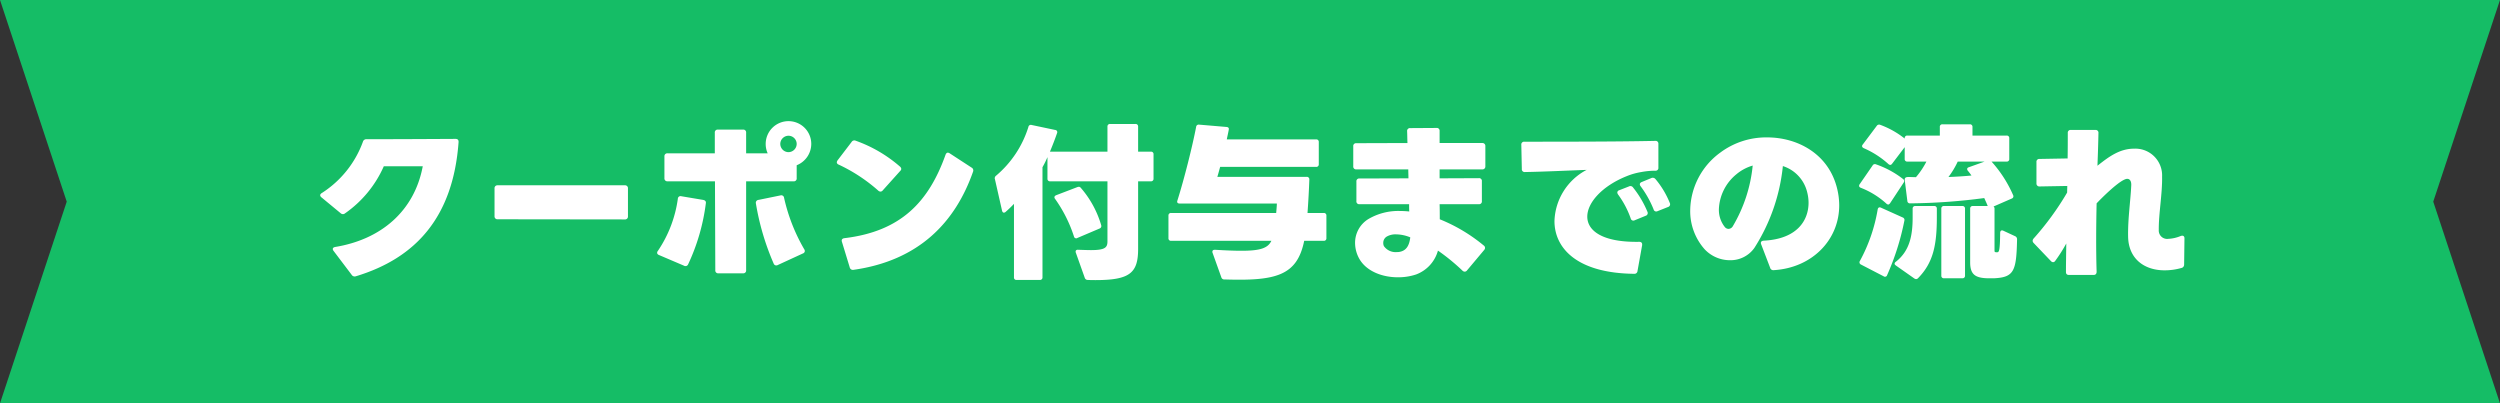
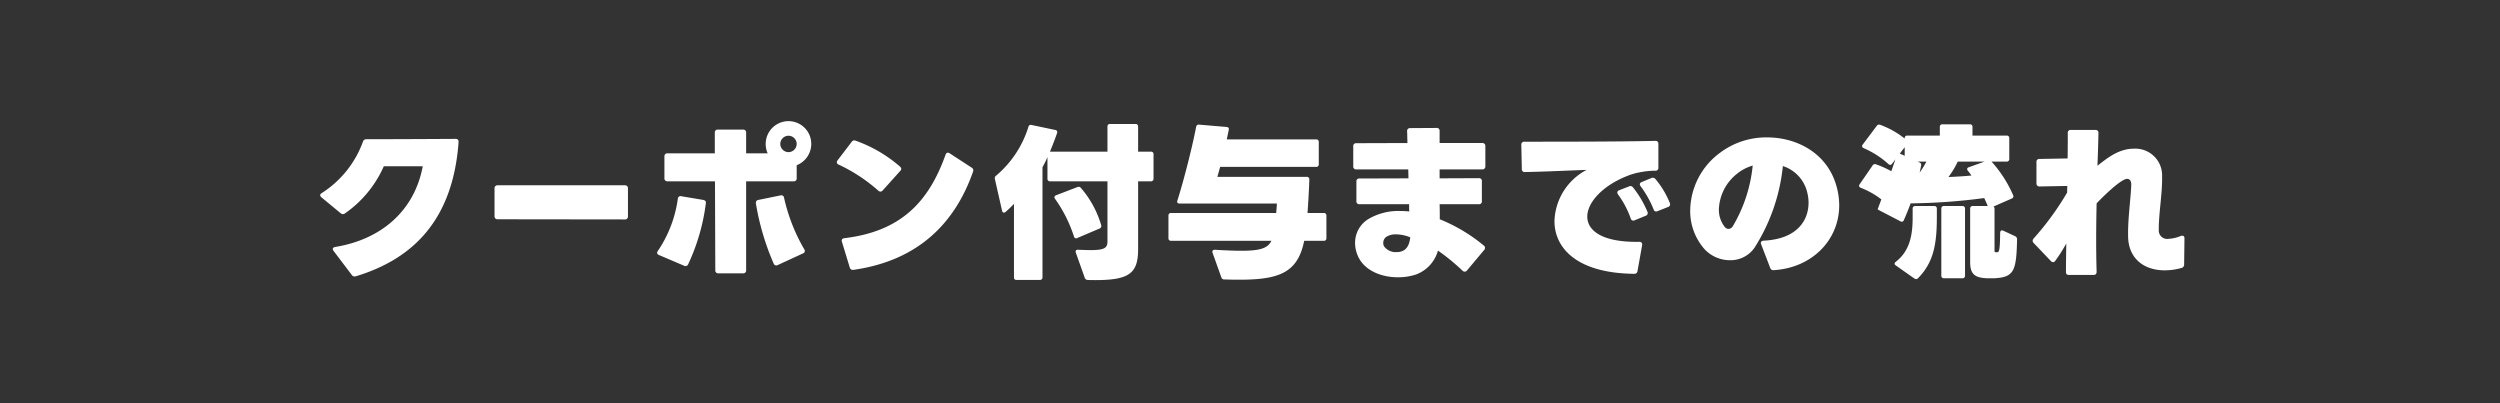
<svg xmlns="http://www.w3.org/2000/svg" width="452.503" height="73" viewBox="0 0 452.503 73">
  <rect x="0" y="0" width="452.503" height="73" fill="#333333" stroke="none" />
  <g id="グループ_104178" data-name="グループ 104178" transform="translate(-497 -751.501)">
-     <path id="中マド_1" data-name="中マド 1" d="M6220.5,886H5768l12.079-36.5L5768,813h452.5l-12.079,36.5L6220.5,886Z" transform="translate(-5271 -61.499)" fill="#15bd66" />
-     <path id="パス_206153" data-name="パス 206153" d="M-161.85,2.01c10.92-3.3,17.61-10.77,18.6-24.27.03-.39-.15-.6-.54-.6-5.19.03-11.76.06-16.11.06a.627.627,0,0,0-.66.45,18.5,18.5,0,0,1-7.41,9.27c-.21.12-.33.27-.33.42a.563.563,0,0,0,.24.39l3.45,2.85a.648.648,0,0,0,.42.18.577.577,0,0,0,.36-.12,20.385,20.385,0,0,0,7.05-8.55h7.05c-1.53,8.16-7.59,13.26-15.84,14.61-.3.06-.45.18-.45.39a.632.632,0,0,0,.15.33l3.27,4.32A.642.642,0,0,0-161.85,2.01Zm25.68-10.32,23.01.03a.521.521,0,0,0,.57-.57v-5.04a.521.521,0,0,0-.57-.57h-23.01a.521.521,0,0,0-.57.57v5.01A.521.521,0,0,0-136.17-8.31ZM-91.2.9V-15.18h8.58a.508.508,0,0,0,.57-.57v-2.34a4.163,4.163,0,0,0,2.64-3.87,4.116,4.116,0,0,0-4.11-4.11,4.123,4.123,0,0,0-4.14,4.11,4.064,4.064,0,0,0,.36,1.71h-3.9v-3.72a.508.508,0,0,0-.57-.57H-96.3a.508.508,0,0,0-.57.57v3.72h-8.55a.521.521,0,0,0-.57.57v3.93a.521.521,0,0,0,.57.57h8.58L-96.78.9a.508.508,0,0,0,.57.57h4.44A.508.508,0,0,0-91.2.9Zm7.68-21.36a1.5,1.5,0,0,1-1.5-1.5,1.5,1.5,0,0,1,1.5-1.47,1.492,1.492,0,0,1,1.47,1.47A1.5,1.5,0,0,1-83.52-20.46ZM-85.47-.03l4.56-2.1a.47.47,0,0,0,.33-.42.576.576,0,0,0-.12-.36,32.637,32.637,0,0,1-3.63-9.27.509.509,0,0,0-.66-.45l-3.96.81a.527.527,0,0,0-.48.66A45.98,45.98,0,0,0-86.22-.3.509.509,0,0,0-85.47-.03Zm-21.48-1.8,4.5,1.92a.518.518,0,0,0,.75-.24,36.767,36.767,0,0,0,3.21-11.07c.06-.33-.15-.54-.51-.6l-3.93-.66a.484.484,0,0,0-.63.45,22.2,22.2,0,0,1-3.6,9.42.623.623,0,0,0-.15.36C-107.31-2.07-107.19-1.92-106.95-1.83ZM-67.29-13.5a.645.645,0,0,0,.39.18.524.524,0,0,0,.42-.21l3.18-3.54a.519.519,0,0,0,.18-.36.616.616,0,0,0-.24-.42,24.833,24.833,0,0,0-8.01-4.68.583.583,0,0,0-.75.24l-2.52,3.3a.832.832,0,0,0-.15.36.47.47,0,0,0,.33.42A29.736,29.736,0,0,1-67.29-13.5ZM-71.76.84C-59.91-.84-53.34-7.77-50.13-16.92a.585.585,0,0,0-.27-.75l-3.96-2.58a.738.738,0,0,0-.33-.12c-.18,0-.33.15-.42.39-3.03,8.49-8.04,13.86-18.3,15.09-.42.06-.57.3-.45.66L-72.45.39A.58.58,0,0,0-71.76.84Zm34.2,1.35V-17.73a17.273,17.273,0,0,0,.9-1.83v3.9a.442.442,0,0,0,.48.48H-25.8V-4.32c0,1.08-.36,1.59-2.97,1.59-.63,0-1.38-.03-2.31-.06-.3-.03-.48.09-.48.33a.381.381,0,0,0,.03.18l1.62,4.56a.551.551,0,0,0,.57.39c.48.03.96.03,1.38.03,6.21,0,7.71-1.29,7.71-5.64V-15.18h2.31a.442.442,0,0,0,.48-.48v-4.41a.442.442,0,0,0-.48-.48h-2.31v-4.53a.442.442,0,0,0-.48-.48h-4.59a.442.442,0,0,0-.48.48v4.53H-36.21c.48-1.14.93-2.31,1.29-3.36a.4.4,0,0,0-.36-.57l-4.26-.9a.442.442,0,0,0-.57.36,18.841,18.841,0,0,1-5.85,8.82.57.57,0,0,0-.24.45.381.381,0,0,0,.03.18l1.29,5.7c.06.24.18.36.33.36a.485.485,0,0,0,.3-.12c.48-.42,1.02-.93,1.53-1.47V2.19a.428.428,0,0,0,.48.48h4.2A.442.442,0,0,0-37.56,2.19ZM-35.28-12a25.016,25.016,0,0,1,3.42,6.81.409.409,0,0,0,.39.33.286.286,0,0,0,.21-.06l4.02-1.71a.47.47,0,0,0,.33-.42.586.586,0,0,0-.03-.21,17.983,17.983,0,0,0-3.72-6.78.43.43,0,0,0-.33-.15,1.522,1.522,0,0,0-.27.06l-3.84,1.47c-.18.09-.3.21-.3.36A.485.485,0,0,0-35.28-12Zm45.54-3.99H-5.91c.18-.57.33-1.17.51-1.8H11.97a.442.442,0,0,0,.48-.48v-4.02a.442.442,0,0,0-.48-.48H-4.2c.12-.63.27-1.23.36-1.77.06-.3-.09-.45-.42-.48l-4.95-.42a.459.459,0,0,0-.54.42c-.69,3.57-2.13,9.33-3.39,13.32-.12.33.03.54.39.54H4.86c0,.39-.06,1.02-.12,1.71H-14.28a.442.442,0,0,0-.48.48v4.08a.442.442,0,0,0,.48.48H3.87c-.63,1.35-2.07,1.8-5.43,1.8-1.29,0-2.85-.06-4.77-.18-.24,0-.48.06-.48.36a.38.38,0,0,0,.03.18l1.59,4.44a.53.53,0,0,0,.57.39c9.3.3,13.14-.66,14.43-6.99h3.54a.442.442,0,0,0,.48-.48V-8.97a.442.442,0,0,0-.48-.48H10.41c.15-2.07.27-4.26.33-6.06A.442.442,0,0,0,10.26-15.99ZM30.06,1.68a6.42,6.42,0,0,0,3.96-4.32A37.156,37.156,0,0,1,38.46.99a.581.581,0,0,0,.39.18.524.524,0,0,0,.42-.21l3.12-3.72a.538.538,0,0,0,.15-.39.52.52,0,0,0-.24-.42,30.009,30.009,0,0,0-7.95-4.74c0-.9,0-1.8-.03-2.73H41.4a.5.5,0,0,0,.57-.57v-3.57a.5.5,0,0,0-.57-.57l-7.08.03v-1.62h7.71a.521.521,0,0,0,.57-.57v-3.63a.521.521,0,0,0-.57-.57H34.32V-24.3a.5.5,0,0,0-.57-.54l-4.74.03a.508.508,0,0,0-.57.57c.03.66.03,1.38.06,2.13l-9.24.03a.508.508,0,0,0-.57.57v3.6a.508.508,0,0,0,.57.57h9.39c0,.54.03,1.08.03,1.62l-8.85.03a.5.5,0,0,0-.57.57v3.51a.5.5,0,0,0,.57.57H28.8c0,.48,0,.93.03,1.32a16.637,16.637,0,0,0-1.68-.09,10.662,10.662,0,0,0-5.79,1.5,5.036,5.036,0,0,0-2.34,4.29,5.876,5.876,0,0,0,.81,2.94c1.29,2.19,4.11,3.27,6.93,3.27A10.253,10.253,0,0,0,30.06,1.68ZM29.01-5.04c-.18,1.59-.78,2.25-1.53,2.52a2.518,2.518,0,0,1-.93.15,2.58,2.58,0,0,1-2.31-1.08,1.3,1.3,0,0,1-.12-.57,1.332,1.332,0,0,1,.6-1.14,3.149,3.149,0,0,1,1.71-.42A6.984,6.984,0,0,1,29.01-5.04Zm40.5,6.6a.555.555,0,0,0,.63-.51l.84-4.68v-.15c0-.27-.18-.45-.54-.45-6.6.12-9.39-1.98-9.39-4.56,0-2.55,2.73-5.58,7.2-7.35a12.162,12.162,0,0,1,2.58-.72,13.883,13.883,0,0,1,2.55-.24.5.5,0,0,0,.54-.57v-4.29a.5.5,0,0,0-.57-.54c-6.63.15-17.37.15-23.7.15a.5.5,0,0,0-.54.57l.09,4.35a.508.508,0,0,0,.57.57c3.51-.06,7.77-.27,11.16-.39a10.843,10.843,0,0,0-5.82,9.27C55.11-3.21,59.01,1.44,69.51,1.56ZM73.77-9.78l1.89-.75a.514.514,0,0,0,.33-.72,15.98,15.98,0,0,0-2.61-4.35.637.637,0,0,0-.78-.15l-1.68.69c-.24.09-.36.24-.36.42a.623.623,0,0,0,.15.36,18.731,18.731,0,0,1,2.34,4.17A.49.49,0,0,0,73.77-9.78ZM69.63-8.13l1.98-.81a.514.514,0,0,0,.33-.72,18.217,18.217,0,0,0-2.61-4.41.57.57,0,0,0-.75-.18l-1.77.69a.468.468,0,0,0-.33.39.8.8,0,0,0,.15.39,16.49,16.49,0,0,1,2.28,4.32A.49.49,0,0,0,69.63-8.13ZM94.8.9c6.96-.42,11.85-5.49,11.85-11.73a12.987,12.987,0,0,0-.54-3.63c-1.71-5.85-7.14-8.67-12.51-8.67a13.9,13.9,0,0,0-8.49,2.76A13.141,13.141,0,0,0,79.68-9.96a10.382,10.382,0,0,0,2.61,7.08A6.283,6.283,0,0,0,86.85-.9a5.287,5.287,0,0,0,4.44-2.22,33.81,33.81,0,0,0,5.16-14.82,6.591,6.591,0,0,1,4.41,4.77,7.711,7.711,0,0,1,.24,1.86c0,3.18-2.04,6.57-8.1,6.87-.45.03-.63.27-.48.66L94.14.45A.589.589,0,0,0,94.8.9ZM90.99-18.03a26.648,26.648,0,0,1-3.6,10.98.946.946,0,0,1-.78.48.884.884,0,0,1-.66-.33,4.972,4.972,0,0,1-1.08-3.24,8.57,8.57,0,0,1,3.15-6.3A8.115,8.115,0,0,1,90.99-18.03Zm39.3-7.47h-4.95a.442.442,0,0,0-.48.48v1.56h-5.88a.442.442,0,0,0-.48.48v.06a15.877,15.877,0,0,0-4.44-2.49.516.516,0,0,0-.63.21l-2.52,3.36a.43.43,0,0,0-.12.3c0,.15.12.27.3.36a16.3,16.3,0,0,1,4.47,2.88.547.547,0,0,0,.33.15c.12,0,.21-.06.33-.21l2.28-3v2.13a.442.442,0,0,0,.48.48h3.45a14.483,14.483,0,0,1-1.89,2.82c-.45,0-.87-.03-1.29-.03h-.06c-.36,0-.69.06-.69.48l.48,3.84a.458.458,0,0,0,.51.45,108.5,108.5,0,0,0,13.41-.96c.21.48.45.96.63,1.44h-2.7a.442.442,0,0,0-.48.48V-.54c0,2.19.87,2.85,3.18,2.91h1.14c3.63-.18,4.05-1.29,4.17-7.05a.588.588,0,0,0-.36-.57l-2.13-.99c-.33-.15-.57,0-.57.42-.03,3.21-.21,3.42-.48,3.48h-.27c-.21-.03-.27-.06-.27-.3v-7.59a.446.446,0,0,0-.18-.39l3.3-1.44a.434.434,0,0,0,.24-.63,22.322,22.322,0,0,0-3.9-6.06h2.73a.442.442,0,0,0,.48-.48v-3.75a.442.442,0,0,0-.48-.48h-6.18v-1.56A.442.442,0,0,0,130.29-25.5Zm-2.19,6.75h4.86l-2.85,1.02c-.21.06-.3.18-.3.33a.43.43,0,0,0,.12.3c.24.3.45.57.66.87-1.2.12-2.64.21-4.17.27A14.965,14.965,0,0,0,128.1-18.75Zm-9.9,3.15a17.011,17.011,0,0,0-4.86-2.64.484.484,0,0,0-.66.21l-2.34,3.39a.484.484,0,0,0-.09.27c0,.15.09.27.3.36a14.857,14.857,0,0,1,4.65,2.88.56.56,0,0,0,.3.15c.15,0,.24-.09.36-.24l2.43-3.69a.559.559,0,0,0,.12-.33A.464.464,0,0,0,118.2-15.6Zm10.74,4.89h-3.33a.442.442,0,0,0-.48.48V1.89a.442.442,0,0,0,.48.48h3.33a.442.442,0,0,0,.48-.48V-10.23A.442.442,0,0,0,128.94-10.71Zm-5.1,0h-3.42a.442.442,0,0,0-.48.48v1.59c0,3.21-.51,6.03-3.03,8.01a.514.514,0,0,0-.24.36c0,.12.09.21.24.33l3.33,2.34a.629.629,0,0,0,.33.12.519.519,0,0,0,.36-.18c2.7-2.76,3.39-5.88,3.39-11.01v-1.56A.442.442,0,0,0,123.84-10.71Zm-10.23.63a29.766,29.766,0,0,1-3.21,9.3.439.439,0,0,0,.18.66l4.11,2.13a.4.4,0,0,0,.63-.21,46.076,46.076,0,0,0,3.12-9.84.482.482,0,0,0-.3-.6l-3.93-1.77C113.88-10.56,113.67-10.41,113.61-10.08ZM168.57.51a.614.614,0,0,0,.51-.63l.06-4.74c0-.42-.27-.57-.69-.42a6.591,6.591,0,0,1-2.22.51,1.521,1.521,0,0,1-1.74-1.62c-.03-2.91.66-6.6.6-9.63a4.845,4.845,0,0,0-5.07-5.07c-2.67,0-4.65,1.53-6.63,3.09.09-2.28.15-4.32.18-5.91a.5.5,0,0,0-.54-.57h-4.44a.5.5,0,0,0-.57.54c0,1.26,0,2.85-.03,4.62l-5.07.09a.508.508,0,0,0-.57.57v3.84a.521.521,0,0,0,.57.57l5.01-.09-.03,1.2a51.373,51.373,0,0,1-6.06,8.31.648.648,0,0,0-.18.42.581.581,0,0,0,.18.39l3.12,3.27a.633.633,0,0,0,.39.21.522.522,0,0,0,.42-.27,27.9,27.9,0,0,0,1.98-3.12c-.03,2.04-.06,3.84-.06,5.16,0,.36.18.54.57.54h4.41c.39,0,.57-.21.57-.6-.12-3.87-.09-8.22,0-12.36.78-.84,4.35-4.44,5.55-4.44.45,0,.75.42.72,1.14-.12,2.79-.63,6.06-.57,9.3C159-1.2,161.82.93,165.54.93A10.994,10.994,0,0,0,168.57.51Z" transform="translate(723.251 799.5)" fill="#fff" />
+     <path id="パス_206153" data-name="パス 206153" d="M-161.85,2.01c10.92-3.3,17.61-10.77,18.6-24.27.03-.39-.15-.6-.54-.6-5.19.03-11.76.06-16.11.06a.627.627,0,0,0-.66.45,18.5,18.5,0,0,1-7.41,9.27c-.21.12-.33.27-.33.42a.563.563,0,0,0,.24.39l3.45,2.85a.648.648,0,0,0,.42.18.577.577,0,0,0,.36-.12,20.385,20.385,0,0,0,7.05-8.55h7.05c-1.53,8.16-7.59,13.26-15.84,14.61-.3.06-.45.18-.45.39a.632.632,0,0,0,.15.33l3.27,4.32A.642.642,0,0,0-161.85,2.01Zm25.68-10.32,23.01.03a.521.521,0,0,0,.57-.57v-5.04a.521.521,0,0,0-.57-.57h-23.01a.521.521,0,0,0-.57.57v5.01A.521.521,0,0,0-136.17-8.31ZM-91.2.9V-15.18h8.58a.508.508,0,0,0,.57-.57v-2.34a4.163,4.163,0,0,0,2.64-3.87,4.116,4.116,0,0,0-4.11-4.11,4.123,4.123,0,0,0-4.14,4.11,4.064,4.064,0,0,0,.36,1.71h-3.9v-3.72a.508.508,0,0,0-.57-.57H-96.3a.508.508,0,0,0-.57.57v3.72h-8.55a.521.521,0,0,0-.57.57v3.93a.521.521,0,0,0,.57.57h8.58L-96.78.9a.508.508,0,0,0,.57.57h4.44A.508.508,0,0,0-91.2.9Zm7.68-21.36a1.5,1.5,0,0,1-1.5-1.5,1.5,1.5,0,0,1,1.5-1.47,1.492,1.492,0,0,1,1.47,1.47A1.5,1.5,0,0,1-83.52-20.46ZM-85.47-.03l4.56-2.1a.47.47,0,0,0,.33-.42.576.576,0,0,0-.12-.36,32.637,32.637,0,0,1-3.63-9.27.509.509,0,0,0-.66-.45l-3.96.81a.527.527,0,0,0-.48.66A45.98,45.98,0,0,0-86.22-.3.509.509,0,0,0-85.47-.03Zm-21.48-1.8,4.5,1.92a.518.518,0,0,0,.75-.24,36.767,36.767,0,0,0,3.21-11.07c.06-.33-.15-.54-.51-.6l-3.93-.66a.484.484,0,0,0-.63.45,22.2,22.2,0,0,1-3.6,9.42.623.623,0,0,0-.15.36C-107.31-2.07-107.19-1.92-106.95-1.83ZM-67.29-13.5a.645.645,0,0,0,.39.18.524.524,0,0,0,.42-.21l3.18-3.54a.519.519,0,0,0,.18-.36.616.616,0,0,0-.24-.42,24.833,24.833,0,0,0-8.01-4.68.583.583,0,0,0-.75.24l-2.52,3.3a.832.832,0,0,0-.15.36.47.47,0,0,0,.33.42A29.736,29.736,0,0,1-67.29-13.5ZM-71.76.84C-59.91-.84-53.34-7.77-50.13-16.92a.585.585,0,0,0-.27-.75l-3.96-2.58a.738.738,0,0,0-.33-.12c-.18,0-.33.15-.42.39-3.03,8.49-8.04,13.86-18.3,15.09-.42.06-.57.3-.45.66L-72.45.39A.58.58,0,0,0-71.76.84Zm34.2,1.35V-17.73a17.273,17.273,0,0,0,.9-1.83v3.9a.442.442,0,0,0,.48.48H-25.8V-4.32c0,1.08-.36,1.59-2.97,1.59-.63,0-1.38-.03-2.31-.06-.3-.03-.48.09-.48.33a.381.381,0,0,0,.03.18l1.62,4.56a.551.551,0,0,0,.57.39c.48.03.96.03,1.38.03,6.21,0,7.71-1.29,7.71-5.64V-15.18h2.31a.442.442,0,0,0,.48-.48v-4.41a.442.442,0,0,0-.48-.48h-2.31v-4.53a.442.442,0,0,0-.48-.48h-4.59a.442.442,0,0,0-.48.48v4.53H-36.21c.48-1.14.93-2.31,1.29-3.36a.4.4,0,0,0-.36-.57l-4.26-.9a.442.442,0,0,0-.57.36,18.841,18.841,0,0,1-5.85,8.82.57.57,0,0,0-.24.45.381.381,0,0,0,.03.18l1.29,5.7c.06.24.18.36.33.36a.485.485,0,0,0,.3-.12c.48-.42,1.02-.93,1.53-1.47V2.19a.428.428,0,0,0,.48.48h4.2A.442.442,0,0,0-37.56,2.19ZM-35.28-12a25.016,25.016,0,0,1,3.42,6.81.409.409,0,0,0,.39.33.286.286,0,0,0,.21-.06l4.02-1.71a.47.47,0,0,0,.33-.42.586.586,0,0,0-.03-.21,17.983,17.983,0,0,0-3.72-6.78.43.43,0,0,0-.33-.15,1.522,1.522,0,0,0-.27.06l-3.84,1.47c-.18.09-.3.21-.3.36A.485.485,0,0,0-35.28-12Zm45.54-3.99H-5.91c.18-.57.33-1.17.51-1.8H11.97a.442.442,0,0,0,.48-.48v-4.02a.442.442,0,0,0-.48-.48H-4.2c.12-.63.27-1.23.36-1.77.06-.3-.09-.45-.42-.48l-4.95-.42a.459.459,0,0,0-.54.42c-.69,3.57-2.13,9.33-3.39,13.32-.12.33.03.54.39.54H4.86c0,.39-.06,1.02-.12,1.71H-14.28a.442.442,0,0,0-.48.48v4.08a.442.442,0,0,0,.48.48H3.87c-.63,1.35-2.07,1.8-5.43,1.8-1.29,0-2.85-.06-4.77-.18-.24,0-.48.06-.48.36a.38.38,0,0,0,.03.18l1.59,4.44a.53.53,0,0,0,.57.39c9.3.3,13.14-.66,14.43-6.99h3.54a.442.442,0,0,0,.48-.48V-8.97a.442.442,0,0,0-.48-.48H10.41c.15-2.07.27-4.26.33-6.06A.442.442,0,0,0,10.26-15.99ZM30.06,1.68a6.42,6.42,0,0,0,3.96-4.32A37.156,37.156,0,0,1,38.46.99a.581.581,0,0,0,.39.18.524.524,0,0,0,.42-.21l3.12-3.72a.538.538,0,0,0,.15-.39.52.52,0,0,0-.24-.42,30.009,30.009,0,0,0-7.95-4.74c0-.9,0-1.8-.03-2.73H41.4a.5.5,0,0,0,.57-.57v-3.57a.5.5,0,0,0-.57-.57l-7.08.03v-1.62h7.71a.521.521,0,0,0,.57-.57v-3.63a.521.521,0,0,0-.57-.57H34.32V-24.3a.5.5,0,0,0-.57-.54l-4.74.03a.508.508,0,0,0-.57.57c.03.66.03,1.38.06,2.13l-9.24.03a.508.508,0,0,0-.57.57v3.6a.508.508,0,0,0,.57.57h9.39c0,.54.03,1.08.03,1.62l-8.85.03a.5.5,0,0,0-.57.57v3.51a.5.5,0,0,0,.57.57H28.8c0,.48,0,.93.03,1.32a16.637,16.637,0,0,0-1.68-.09,10.662,10.662,0,0,0-5.79,1.5,5.036,5.036,0,0,0-2.34,4.29,5.876,5.876,0,0,0,.81,2.94c1.29,2.19,4.11,3.27,6.93,3.27A10.253,10.253,0,0,0,30.06,1.68ZM29.01-5.04c-.18,1.59-.78,2.25-1.53,2.52a2.518,2.518,0,0,1-.93.15,2.58,2.58,0,0,1-2.31-1.08,1.3,1.3,0,0,1-.12-.57,1.332,1.332,0,0,1,.6-1.14,3.149,3.149,0,0,1,1.71-.42A6.984,6.984,0,0,1,29.01-5.04Zm40.5,6.6a.555.555,0,0,0,.63-.51l.84-4.68v-.15c0-.27-.18-.45-.54-.45-6.6.12-9.39-1.98-9.39-4.56,0-2.55,2.73-5.58,7.2-7.35a12.162,12.162,0,0,1,2.58-.72,13.883,13.883,0,0,1,2.55-.24.5.5,0,0,0,.54-.57v-4.29a.5.5,0,0,0-.57-.54c-6.63.15-17.37.15-23.7.15a.5.5,0,0,0-.54.57l.09,4.35a.508.508,0,0,0,.57.57c3.51-.06,7.77-.27,11.16-.39a10.843,10.843,0,0,0-5.82,9.27C55.11-3.21,59.01,1.44,69.51,1.56ZM73.77-9.78l1.89-.75a.514.514,0,0,0,.33-.72,15.98,15.98,0,0,0-2.61-4.35.637.637,0,0,0-.78-.15l-1.68.69c-.24.09-.36.24-.36.42a.623.623,0,0,0,.15.36,18.731,18.731,0,0,1,2.34,4.17A.49.49,0,0,0,73.77-9.78ZM69.63-8.13l1.98-.81a.514.514,0,0,0,.33-.72,18.217,18.217,0,0,0-2.61-4.41.57.57,0,0,0-.75-.18l-1.77.69a.468.468,0,0,0-.33.39.8.8,0,0,0,.15.39,16.49,16.49,0,0,1,2.28,4.32A.49.49,0,0,0,69.63-8.13ZM94.8.9c6.96-.42,11.85-5.49,11.85-11.73a12.987,12.987,0,0,0-.54-3.63c-1.71-5.85-7.14-8.67-12.51-8.67a13.9,13.9,0,0,0-8.49,2.76A13.141,13.141,0,0,0,79.68-9.96a10.382,10.382,0,0,0,2.61,7.08A6.283,6.283,0,0,0,86.85-.9a5.287,5.287,0,0,0,4.44-2.22,33.81,33.81,0,0,0,5.16-14.82,6.591,6.591,0,0,1,4.41,4.77,7.711,7.711,0,0,1,.24,1.86c0,3.18-2.04,6.57-8.1,6.87-.45.03-.63.27-.48.66L94.14.45A.589.589,0,0,0,94.8.9ZM90.99-18.03a26.648,26.648,0,0,1-3.6,10.98.946.946,0,0,1-.78.48.884.884,0,0,1-.66-.33,4.972,4.972,0,0,1-1.08-3.24,8.57,8.57,0,0,1,3.15-6.3A8.115,8.115,0,0,1,90.99-18.03Zm39.3-7.47h-4.95a.442.442,0,0,0-.48.48v1.56h-5.88a.442.442,0,0,0-.48.48v.06a15.877,15.877,0,0,0-4.44-2.49.516.516,0,0,0-.63.21l-2.52,3.36a.43.43,0,0,0-.12.3c0,.15.12.27.3.36a16.3,16.3,0,0,1,4.47,2.88.547.547,0,0,0,.33.15c.12,0,.21-.06.33-.21l2.28-3v2.13a.442.442,0,0,0,.48.48h3.45a14.483,14.483,0,0,1-1.89,2.82c-.45,0-.87-.03-1.29-.03h-.06c-.36,0-.69.06-.69.48l.48,3.84a.458.458,0,0,0,.51.45,108.5,108.5,0,0,0,13.41-.96c.21.48.45.96.63,1.44h-2.7a.442.442,0,0,0-.48.48V-.54c0,2.19.87,2.85,3.18,2.91h1.14c3.63-.18,4.05-1.29,4.17-7.05a.588.588,0,0,0-.36-.57l-2.13-.99c-.33-.15-.57,0-.57.42-.03,3.21-.21,3.42-.48,3.48h-.27c-.21-.03-.27-.06-.27-.3v-7.59a.446.446,0,0,0-.18-.39l3.3-1.44a.434.434,0,0,0,.24-.63,22.322,22.322,0,0,0-3.9-6.06h2.73a.442.442,0,0,0,.48-.48v-3.75a.442.442,0,0,0-.48-.48h-6.18v-1.56A.442.442,0,0,0,130.29-25.5Zm-2.19,6.75h4.86l-2.85,1.02c-.21.06-.3.18-.3.33a.43.43,0,0,0,.12.3c.24.3.45.57.66.87-1.2.12-2.64.21-4.17.27A14.965,14.965,0,0,0,128.1-18.75Zm-9.9,3.15a17.011,17.011,0,0,0-4.86-2.64.484.484,0,0,0-.66.21l-2.34,3.39a.484.484,0,0,0-.09.27c0,.15.09.27.3.36a14.857,14.857,0,0,1,4.65,2.88.56.56,0,0,0,.3.15c.15,0,.24-.09.36-.24l2.43-3.69a.559.559,0,0,0,.12-.33A.464.464,0,0,0,118.2-15.6Zm10.74,4.89h-3.33a.442.442,0,0,0-.48.48V1.89a.442.442,0,0,0,.48.48h3.33a.442.442,0,0,0,.48-.48V-10.23A.442.442,0,0,0,128.94-10.71Zm-5.1,0h-3.42a.442.442,0,0,0-.48.48v1.59c0,3.21-.51,6.03-3.03,8.01a.514.514,0,0,0-.24.36c0,.12.09.21.24.33l3.33,2.34a.629.629,0,0,0,.33.12.519.519,0,0,0,.36-.18c2.7-2.76,3.39-5.88,3.39-11.01v-1.56A.442.442,0,0,0,123.84-10.71Zm-10.23.63l4.11,2.13a.4.4,0,0,0,.63-.21,46.076,46.076,0,0,0,3.12-9.84.482.482,0,0,0-.3-.6l-3.93-1.77C113.88-10.56,113.67-10.41,113.61-10.08ZM168.57.51a.614.614,0,0,0,.51-.63l.06-4.74c0-.42-.27-.57-.69-.42a6.591,6.591,0,0,1-2.22.51,1.521,1.521,0,0,1-1.74-1.62c-.03-2.91.66-6.6.6-9.63a4.845,4.845,0,0,0-5.07-5.07c-2.67,0-4.65,1.53-6.63,3.09.09-2.28.15-4.32.18-5.91a.5.5,0,0,0-.54-.57h-4.44a.5.5,0,0,0-.57.54c0,1.26,0,2.85-.03,4.62l-5.07.09a.508.508,0,0,0-.57.57v3.84a.521.521,0,0,0,.57.57l5.01-.09-.03,1.2a51.373,51.373,0,0,1-6.06,8.31.648.648,0,0,0-.18.42.581.581,0,0,0,.18.39l3.12,3.27a.633.633,0,0,0,.39.21.522.522,0,0,0,.42-.27,27.9,27.9,0,0,0,1.98-3.12c-.03,2.04-.06,3.84-.06,5.16,0,.36.18.54.57.54h4.41c.39,0,.57-.21.57-.6-.12-3.87-.09-8.22,0-12.36.78-.84,4.35-4.44,5.55-4.44.45,0,.75.42.72,1.14-.12,2.79-.63,6.06-.57,9.3C159-1.2,161.82.93,165.54.93A10.994,10.994,0,0,0,168.57.51Z" transform="translate(723.251 799.5)" fill="#fff" />
  </g>
</svg>